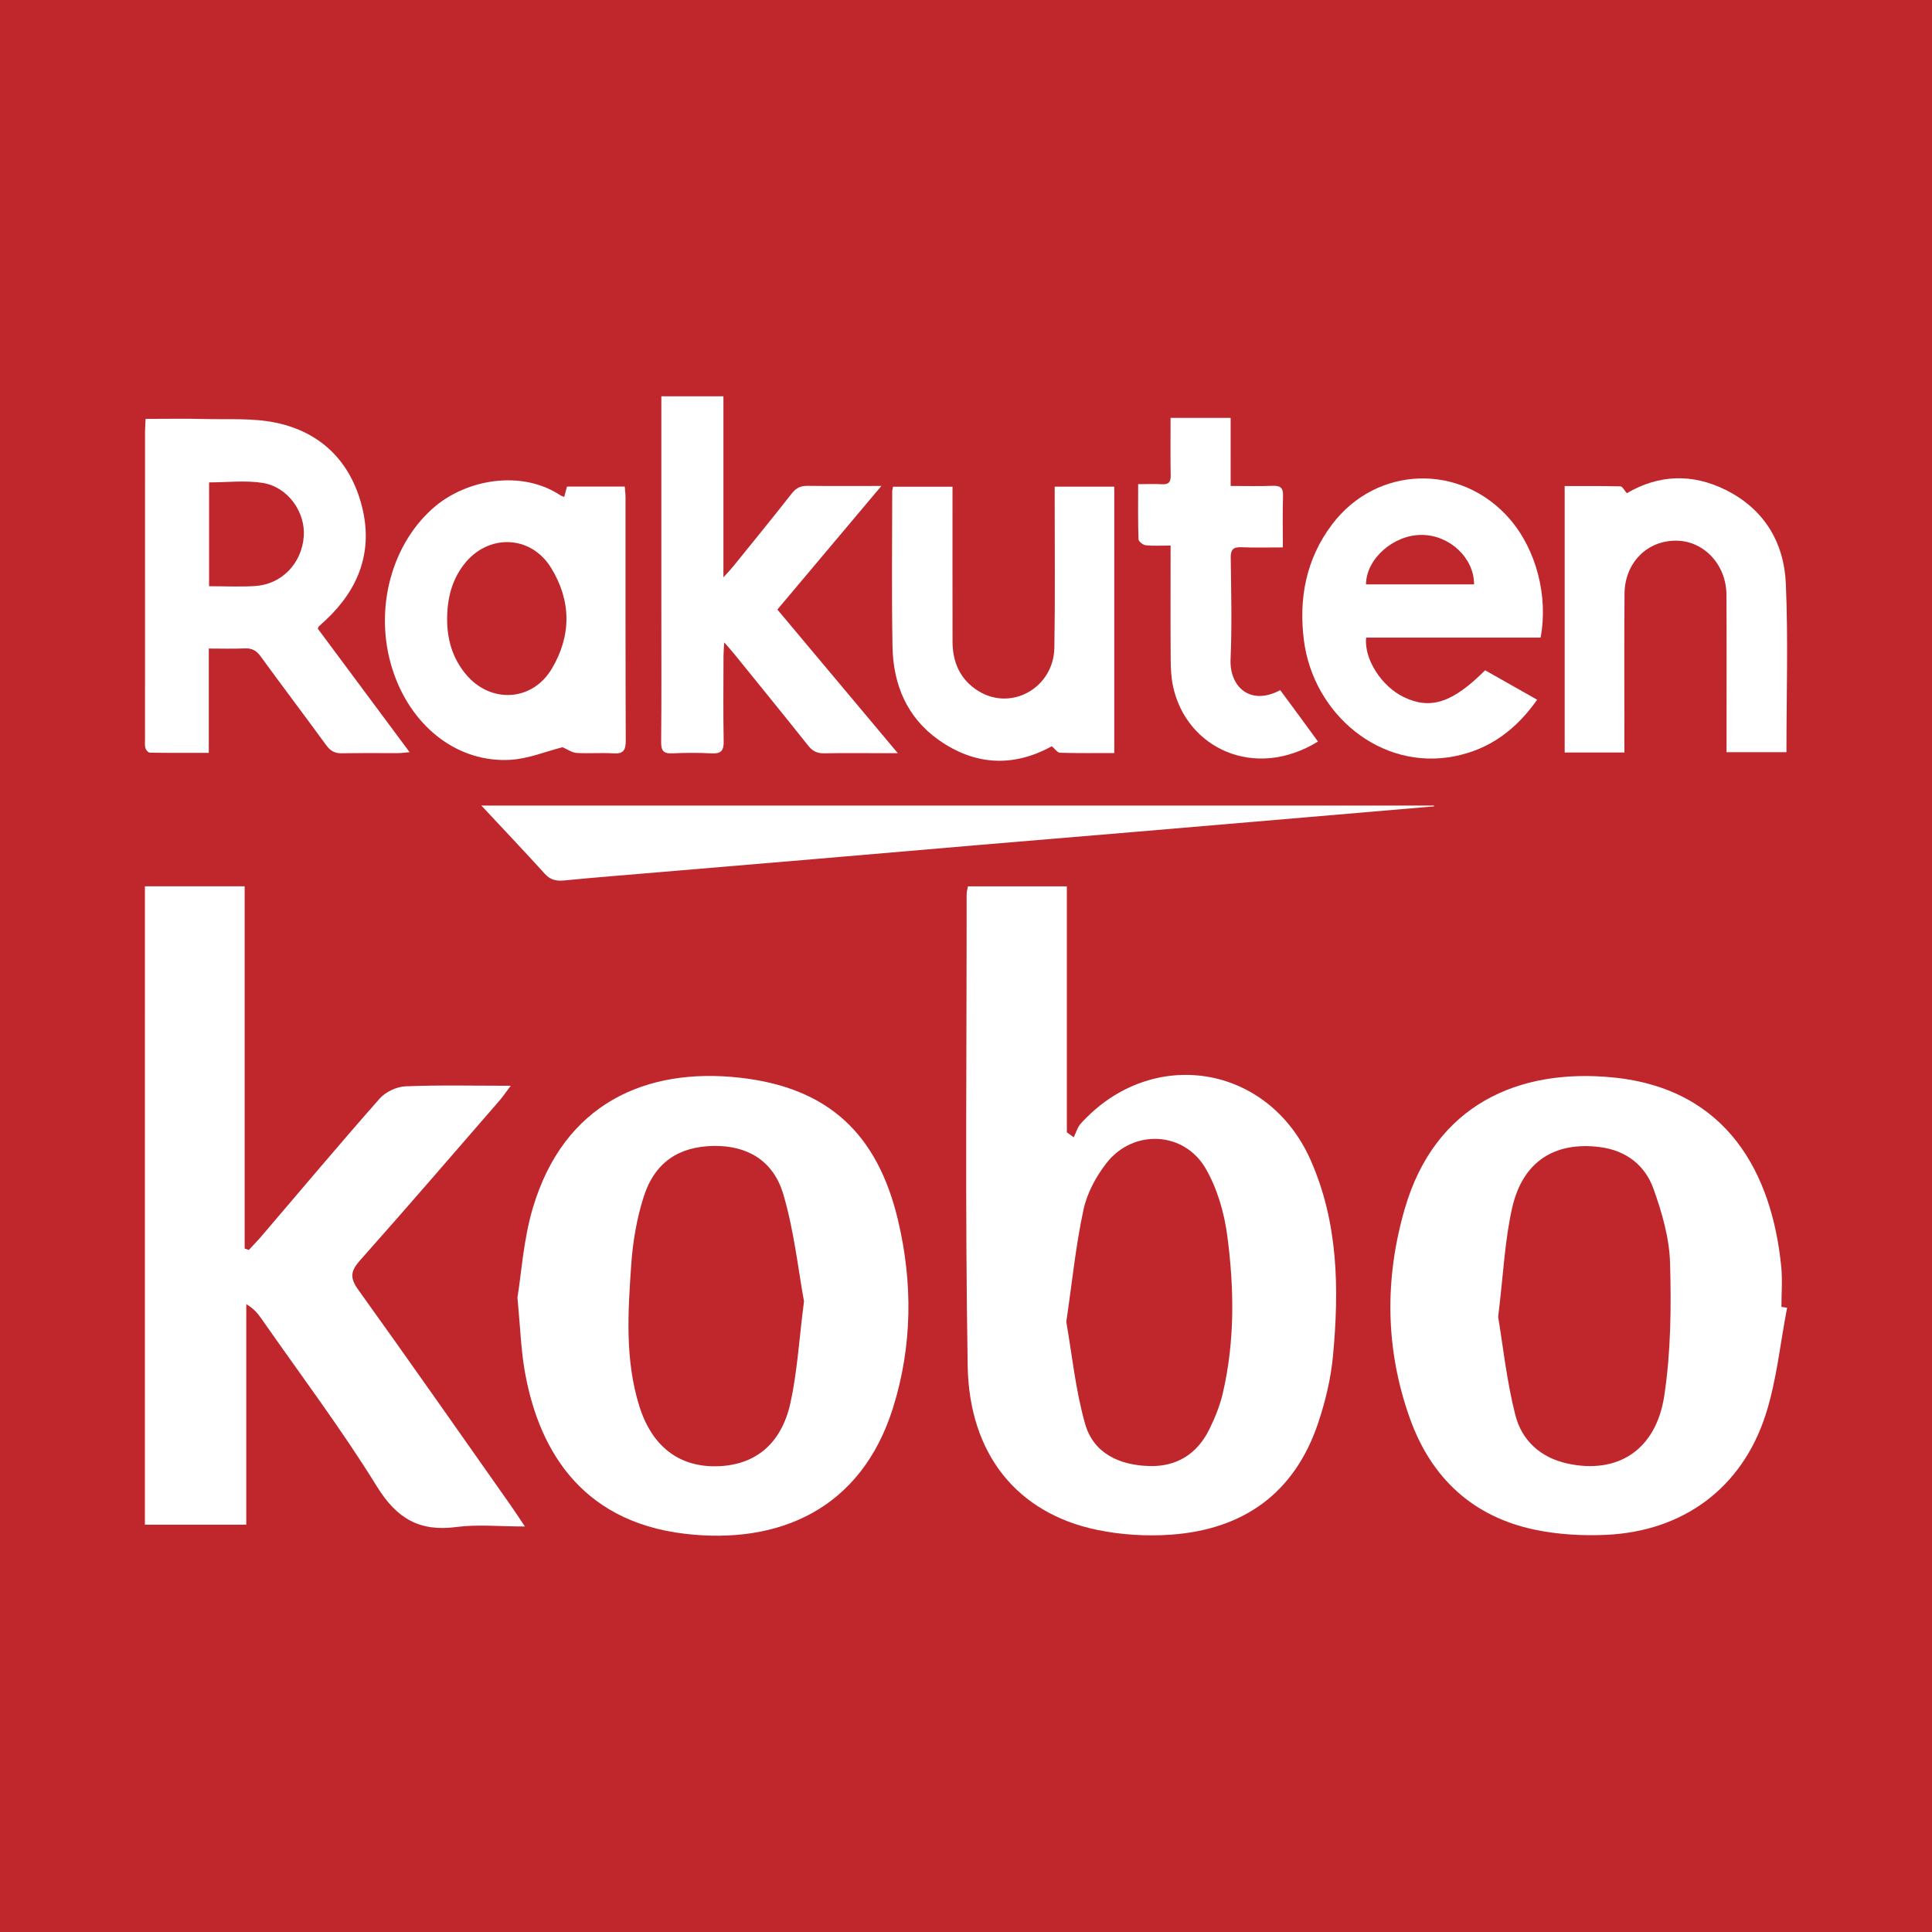
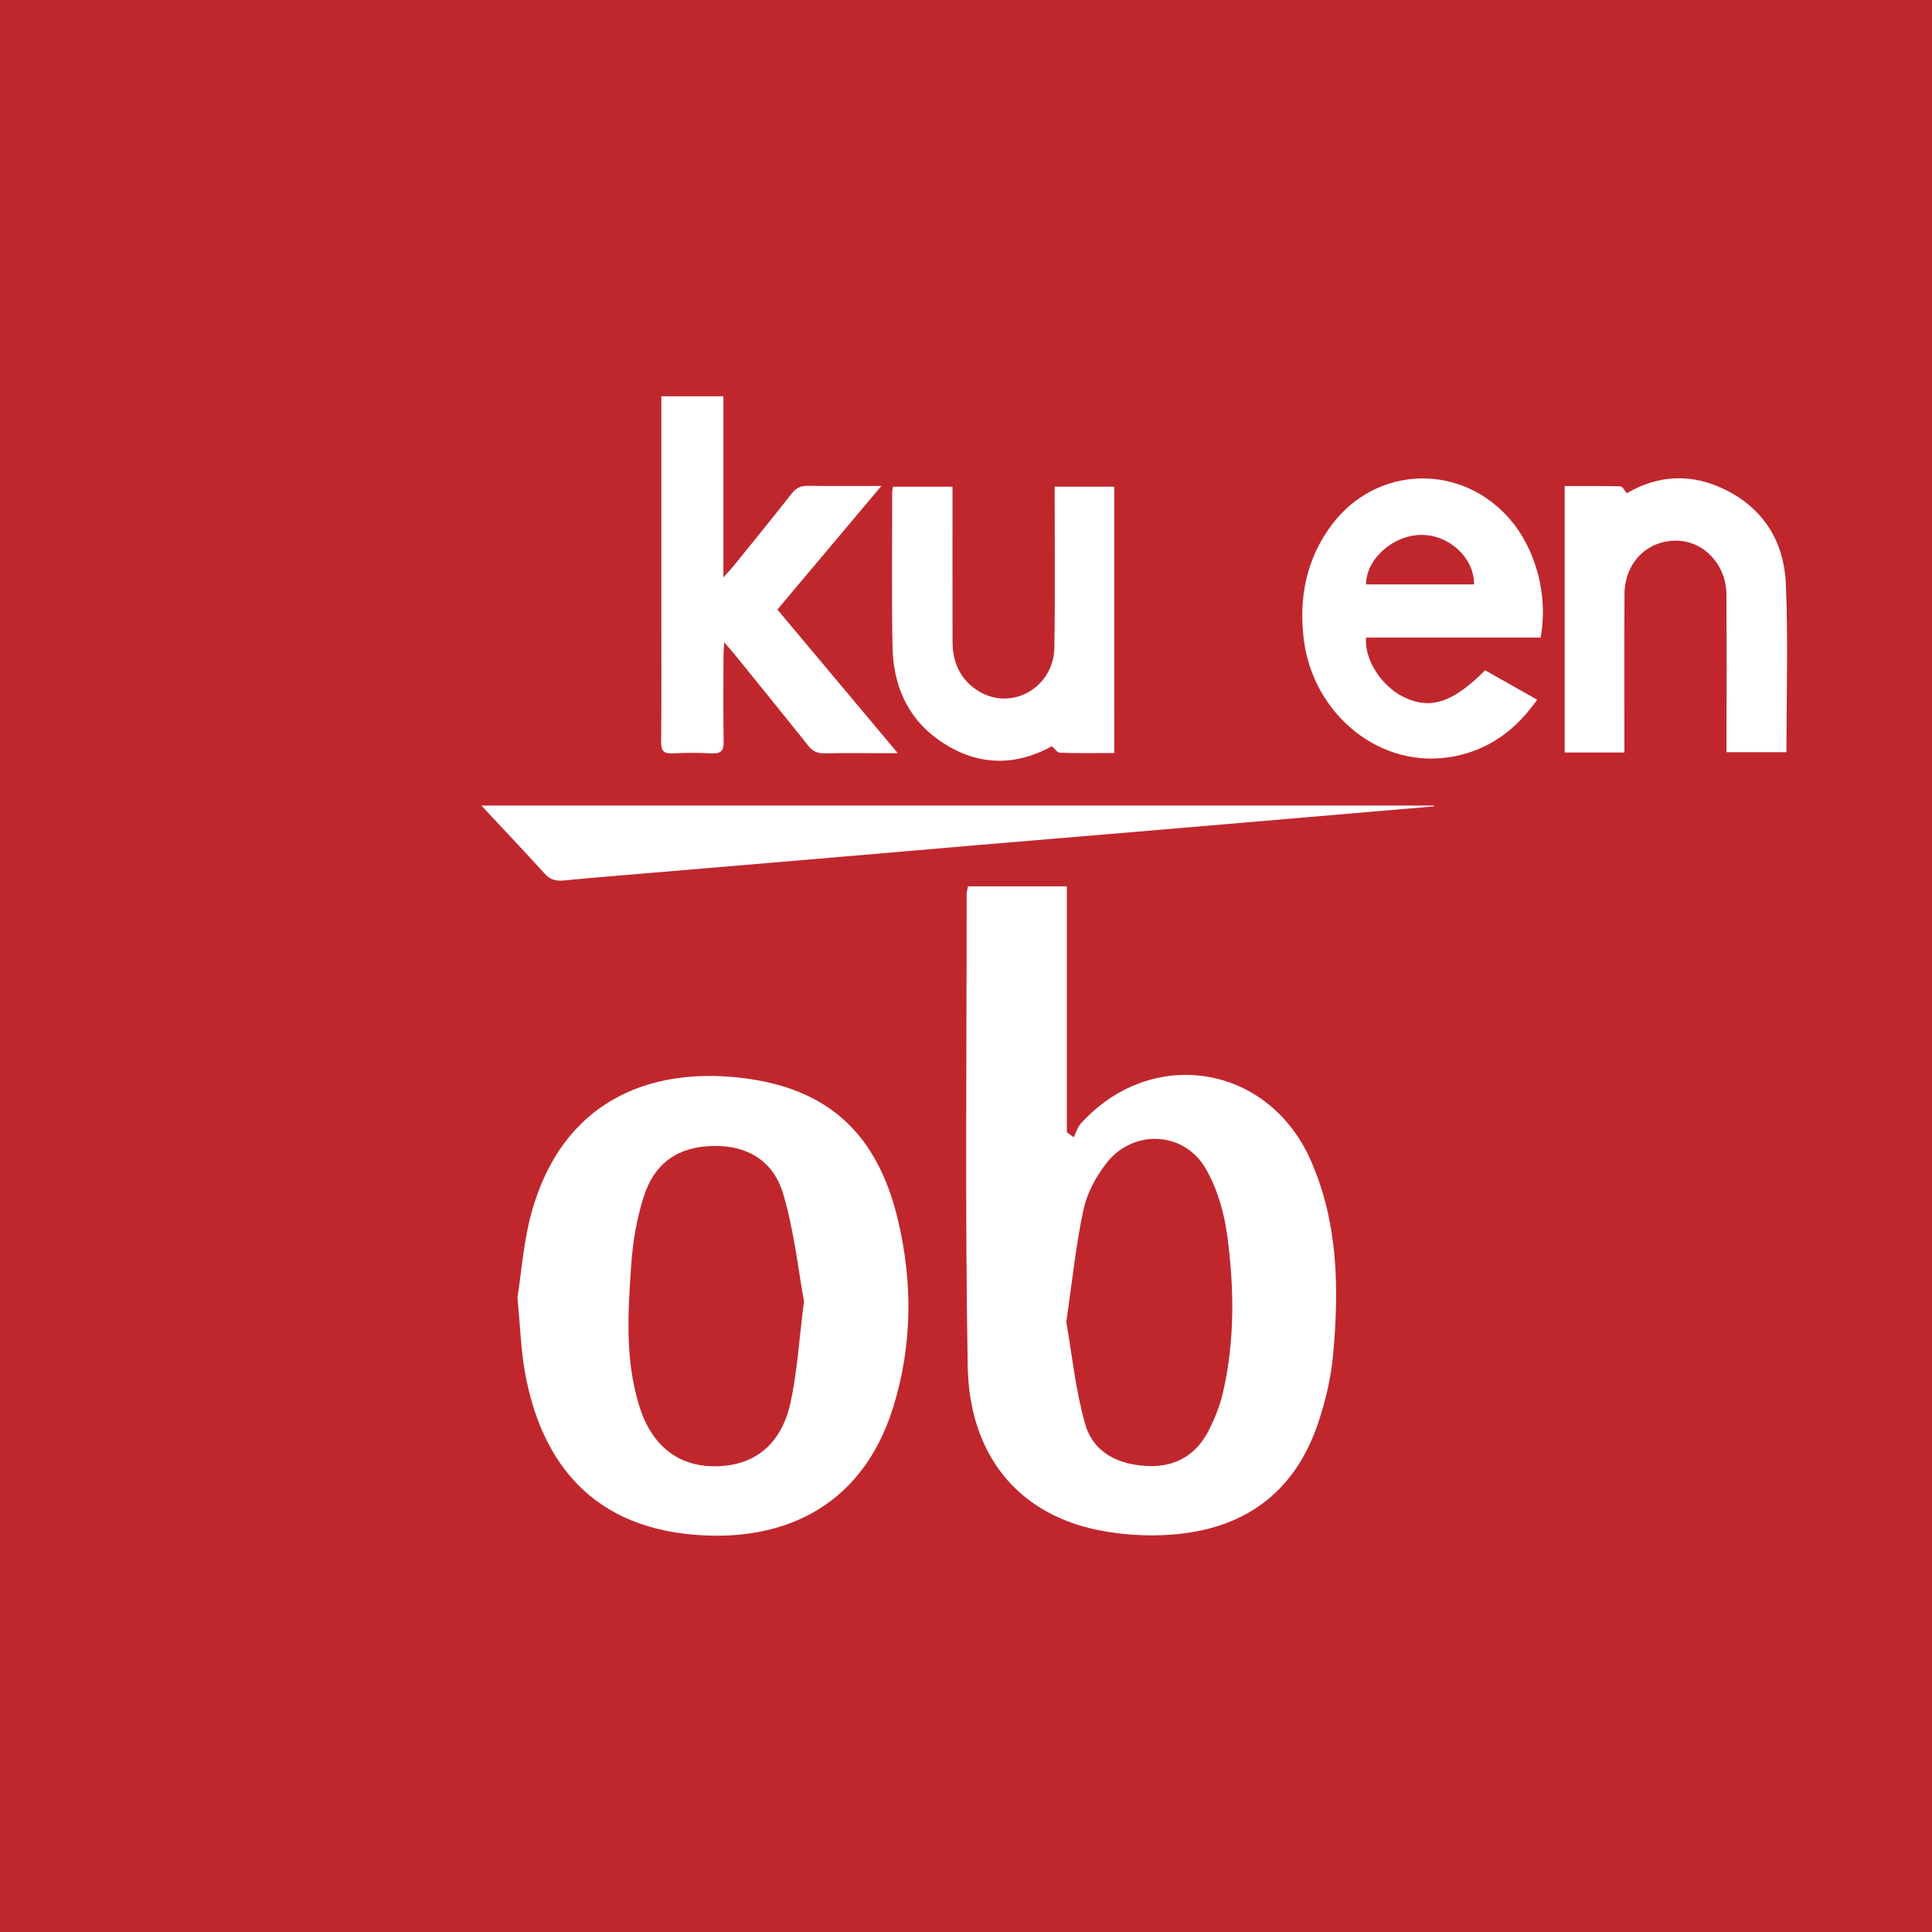
<svg xmlns="http://www.w3.org/2000/svg" version="1.1" id="Layer_1" x="0px" y="0px" width="200px" height="200px" viewBox="0 0 200 200" enable-background="new 0 0 200 200" xml:space="preserve">
  <rect fill="#C0272D" width="200" height="200" />
  <title>Bitmap</title>
  <desc>Created with Sketch.</desc>
  <g>
-     <path fill="#FFFFFF" d="M15.073,43.363c2.09,0,4.087-0.041,6.082,0.011c2.471,0.064,5.007-0.115,7.396,0.382   c4.677,0.973,7.728,4.028,8.911,8.642c1.181,4.606-0.281,8.542-3.719,11.772c-0.238,0.224-0.485,0.439-0.725,0.66   c-0.025,0.023-0.034,0.063-0.125,0.243c3.095,4.164,6.236,8.389,9.51,12.793c-0.517,0.044-0.849,0.096-1.182,0.097   c-1.932,0.008-3.865-0.024-5.797,0.018c-0.731,0.016-1.204-0.221-1.639-0.818c-2.255-3.092-4.568-6.14-6.819-9.235   c-0.438-0.602-0.903-0.838-1.632-0.805c-1.192,0.054-2.388,0.014-3.72,0.014c0,3.629,0,7.143,0,10.8   c-2.127,0-4.118,0.011-6.108-0.021c-0.161-0.003-0.403-0.285-0.454-0.478c-0.081-0.308-0.04-0.651-0.04-0.978   c-0.001-10.573-0.002-21.146,0.002-31.719C15.012,44.318,15.049,43.892,15.073,43.363z M21.644,60.685   c1.649,0,3.21,0.081,4.759-0.018c2.757-0.176,4.822-2.326,5.041-5.112c0.199-2.529-1.637-5.15-4.251-5.564   c-1.79-0.284-3.662-0.054-5.549-0.054C21.644,53.496,21.644,57.011,21.644,60.685z" />
-     <path fill="#FFFFFF" d="M58.23,77.353c-1.713,0.432-3.544,1.2-5.412,1.305c-5.322,0.298-9.988-3.242-11.992-8.782   c-2.215-6.124-0.574-13.157,3.914-17.194c3.461-3.113,9.267-4.071,13.276-1.406c0.088,0.059,0.197,0.086,0.391,0.169   c0.094-0.353,0.181-0.682,0.285-1.075c1.938,0,3.894,0,5.983,0c0.028,0.392,0.078,0.775,0.078,1.158   c0.005,8.384-0.011,16.767,0.023,25.151c0.004,0.979-0.244,1.374-1.274,1.309c-1.271-0.08-2.554,0.032-3.824-0.046   C59.209,77.912,58.758,77.577,58.23,77.353z M46.288,64.081c-0.013,2.065,0.544,4.069,1.969,5.757   c2.548,3.019,6.846,2.782,8.863-0.608c2.048-3.441,2.027-7.05-0.079-10.457c-2.12-3.429-6.557-3.531-9.018-0.333   C46.775,60.064,46.292,61.941,46.288,64.081z" />
    <path fill="#FFFFFF" d="M91.24,50.305c-3.713,4.412-7.223,8.584-10.766,12.795c4.117,4.91,8.176,9.751,12.466,14.869   c-0.765,0-1.182,0-1.599,0c-2.005,0-4.01-0.027-6.013,0.014c-0.726,0.015-1.208-0.218-1.663-0.791   c-2.54-3.194-5.117-6.359-7.685-9.53c-0.263-0.325-0.548-0.633-1.01-1.164c-0.035,0.655-0.073,1.033-0.073,1.41   c-0.005,2.952-0.04,5.905,0.018,8.856c0.019,0.979-0.305,1.273-1.252,1.223c-1.345-0.07-2.698-0.065-4.044-0.001   c-0.894,0.042-1.186-0.23-1.177-1.158c0.046-4.592,0.021-9.184,0.021-13.777c0-6.888,0-13.777,0-20.665c0-0.431,0-0.862,0-1.362   c2.151,0,4.211,0,6.426,0c0,6.134,0,12.266,0,18.744c0.489-0.545,0.755-0.816,0.993-1.11c2.038-2.522,4.092-5.033,6.091-7.586   c0.457-0.583,0.935-0.79,1.654-0.779C86.06,50.328,88.496,50.305,91.24,50.305z" />
    <path fill="#FFFFFF" d="M153.74,69.387c1.751,0.991,3.516,1.99,5.387,3.049c-2.162,3.065-4.883,5.126-8.535,5.85   c-7.693,1.525-14.632-4.373-15.61-11.99c-0.559-4.353,0.226-8.44,2.907-11.998c4.626-6.139,13.377-6.381,18.404-0.563   c2.73,3.159,4,7.972,3.187,12.273c-6.008,0-12.039,0-18.058,0c-0.232,2.219,1.597,5.046,3.896,6.154   C148.09,73.497,150.373,72.753,153.74,69.387z M152.595,60.494c0.009-2.729-2.521-5.097-5.392-5.121   c-2.937-0.025-5.777,2.467-5.795,5.121C145.138,60.494,148.867,60.494,152.595,60.494z" />
    <path fill="#FFFFFF" d="M168.157,77.897c-2.126,0-4.115,0-6.182,0c0-9.175,0-18.301,0-27.58c1.933,0,3.851-0.022,5.767,0.03   c0.216,0.006,0.42,0.432,0.67,0.709c3.303-1.936,6.759-2.054,10.193-0.359c3.986,1.967,6.076,5.413,6.263,9.708   c0.252,5.777,0.063,11.573,0.063,17.463c-2.038,0-4.049,0-6.2,0c0-0.43,0-0.819,0-1.209c-0.001-5.03,0.019-10.06-0.009-15.09   c-0.017-3.092-2.302-5.544-5.134-5.599c-3.046-0.058-5.394,2.273-5.419,5.488c-0.038,4.993-0.012,9.987-0.013,14.981   C168.157,76.872,168.157,77.305,168.157,77.897z" />
    <path fill="#FFFFFF" d="M115.349,77.955c-1.916,0-3.769,0.027-5.619-0.03c-0.274-0.008-0.537-0.415-0.849-0.675   c-3.997,2.205-7.994,1.991-11.742-0.674c-3.263-2.321-4.676-5.727-4.747-9.634c-0.097-5.356-0.03-10.716-0.03-16.074   c0-0.139,0.045-0.277,0.081-0.485c2.016,0,4.002,0,6.159,0c0,0.432,0,0.854,0,1.275c0,4.921-0.006,9.842,0.004,14.762   c0.004,2.146,0.793,3.933,2.646,5.097c3.427,2.152,7.825-0.305,7.896-4.471c0.087-5.102,0.028-10.206,0.033-15.309   c0-0.429,0-0.858,0-1.357c2.102,0,4.091,0,6.169,0C115.349,59.506,115.349,68.631,115.349,77.955z" />
    <path fill="#FFFFFF" d="M49.833,83.394c32.625,0,65.623,0,98.62,0c0.001,0.026,0.002,0.053,0.003,0.079   c-4.494,0.385-8.988,0.771-13.483,1.154c-5.733,0.49-11.467,0.98-17.2,1.465c-5.516,0.466-11.033,0.921-16.549,1.389   c-5.66,0.48-11.32,0.974-16.98,1.456c-5.443,0.463-10.887,0.918-16.331,1.379c-3.157,0.267-6.316,0.515-9.469,0.825   c-0.819,0.08-1.442-0.023-2.032-0.673C54.207,88.043,51.951,85.664,49.833,83.394z" />
-     <path fill="#FFFFFF" d="M127.397,50.306c1.585,0,2.963,0.038,4.338-0.015c0.786-0.03,1.111,0.185,1.084,1.03   c-0.056,1.735-0.017,3.474-0.017,5.346c-1.525,0-2.901,0.042-4.272-0.016c-0.839-0.035-1.139,0.205-1.127,1.094   c0.049,3.497,0.134,7-0.015,10.492c-0.124,2.889,2.062,4.86,5.139,3.206c0.653,0.883,1.319,1.782,1.981,2.683   c0.644,0.877,1.284,1.757,1.928,2.639c-6.553,4.035-13.626,0.704-15.004-5.717c-0.189-0.881-0.236-1.805-0.243-2.71   c-0.027-3.498-0.011-6.996-0.011-10.494c0-0.394,0-0.788,0-1.37c-0.932,0-1.762,0.054-2.578-0.03   c-0.278-0.028-0.736-0.396-0.744-0.621c-0.061-1.849-0.034-3.7-0.034-5.705c0.903,0,1.693-0.032,2.48,0.01   c0.663,0.035,0.897-0.211,0.886-0.879c-0.032-1.965-0.012-3.931-0.012-5.989c2.073,0,4.083,0,6.219,0   C127.397,45.562,127.397,47.842,127.397,50.306z" />
  </g>
  <g>
    <path fill="#FFFFFF" d="M100.204,91.757c3.385,0,6.707,0,10.235,0c0,8.49,0,16.975,0,25.46c0.238,0.172,0.475,0.344,0.713,0.516   c0.239-0.478,0.385-1.039,0.73-1.42c7.303-8.072,19.373-6.183,23.788,3.769c2.876,6.483,2.961,13.359,2.323,20.25   c-0.218,2.358-0.786,4.734-1.542,6.984c-2.439,7.261-7.726,11.02-15.24,11.553c-2.547,0.181-5.203,0.014-7.701-0.51   c-8.167-1.715-13.18-7.77-13.336-16.964c-0.275-16.277-0.101-32.561-0.109-48.842C100.065,92.316,100.146,92.078,100.204,91.757z    M110.382,136.836c0.583,3.313,0.946,7.024,1.946,10.555c0.868,3.064,3.558,4.287,6.64,4.374c2.861,0.081,4.974-1.264,6.228-3.818   c0.578-1.177,1.085-2.426,1.383-3.698c1.266-5.412,1.19-10.909,0.464-16.358c-0.317-2.375-1.038-4.862-2.229-6.92   c-2.237-3.866-7.478-4.111-10.242-0.604c-1.1,1.396-2.036,3.13-2.407,4.849C111.371,128.887,110.996,132.649,110.382,136.836z" />
-     <path fill="#FFFFFF" d="M15,91.751c3.402,0,6.725,0,10.327,0c0,12.505,0,25.003,0,37.5c0.144,0.048,0.288,0.097,0.431,0.145   c0.446-0.484,0.909-0.955,1.336-1.455c4.061-4.749,8.078-9.537,12.213-14.221c0.607-0.688,1.747-1.225,2.664-1.263   c3.517-0.145,7.043-0.059,10.901-0.059c-0.515,0.682-0.812,1.127-1.159,1.527c-4.801,5.528-9.578,11.078-14.443,16.55   c-0.963,1.083-1.082,1.789-0.2,3.018c5.3,7.38,10.504,14.828,15.737,22.255c0.426,0.604,0.827,1.226,1.532,2.274   c-2.633,0-4.892-0.237-7.081,0.053c-3.819,0.506-6.179-0.859-8.24-4.196c-3.674-5.95-7.905-11.556-11.908-17.303   c-0.389-0.559-0.809-1.095-1.614-1.572c0,7.549,0,15.098,0,22.831c-3.647,0-7.006,0-10.497,0C15,135.866,15,113.922,15,91.751z" />
-     <path fill="#FFFFFF" d="M185,135.376c-0.714,3.691-1.075,7.496-2.215,11.051c-2.445,7.623-8.551,12.107-16.544,12.461   c-2.433,0.108-4.945-0.033-7.324-0.527c-6.456-1.339-10.758-5.371-12.956-11.506c-2.566-7.159-2.647-14.481-0.531-21.754   c3.121-10.73,11.773-14.549,21.585-13.561c11.867,1.194,16.428,10.012,17.378,19.589c0.136,1.374,0.019,2.773,0.019,4.16   C184.608,135.317,184.804,135.346,185,135.376z M155.089,136.328c0.482,2.883,0.872,6.577,1.773,10.142   c0.663,2.624,2.597,4.425,5.391,5.034c5.19,1.132,9.18-1.374,10.035-7.034c0.681-4.51,0.726-9.159,0.596-13.733   c-0.073-2.579-0.835-5.216-1.716-7.673c-0.873-2.436-2.824-3.964-5.527-4.315c-4.662-0.606-7.996,1.465-9.092,6.242   C155.767,128.402,155.625,131.961,155.089,136.328z" />
    <path fill="#FFFFFF" d="M53.567,134.316c0.408-2.479,0.618-5.986,1.592-9.267c3.218-10.838,11.748-14.56,21.397-13.49   c9.147,1.015,14.274,5.771,16.405,14.752c1.539,6.486,1.49,13.011-0.514,19.419c-3.31,10.58-11.904,14.163-21.49,13.053   c-11.22-1.299-15.372-9.305-16.674-17.082C53.93,139.597,53.861,137.446,53.567,134.316z M83.23,134.708   c-0.597-3.231-1.015-7.261-2.143-11.082c-1.038-3.518-3.774-5.053-7.209-4.999c-3.604,0.057-6.103,1.696-7.241,5.258   c-0.72,2.252-1.128,4.658-1.292,7.022c-0.34,4.9-0.663,9.84,0.832,14.642c1.297,4.164,4.09,6.307,7.977,6.239   c3.937-0.069,6.71-2.228,7.668-6.539C82.528,142.071,82.709,138.777,83.23,134.708z" />
  </g>
</svg>